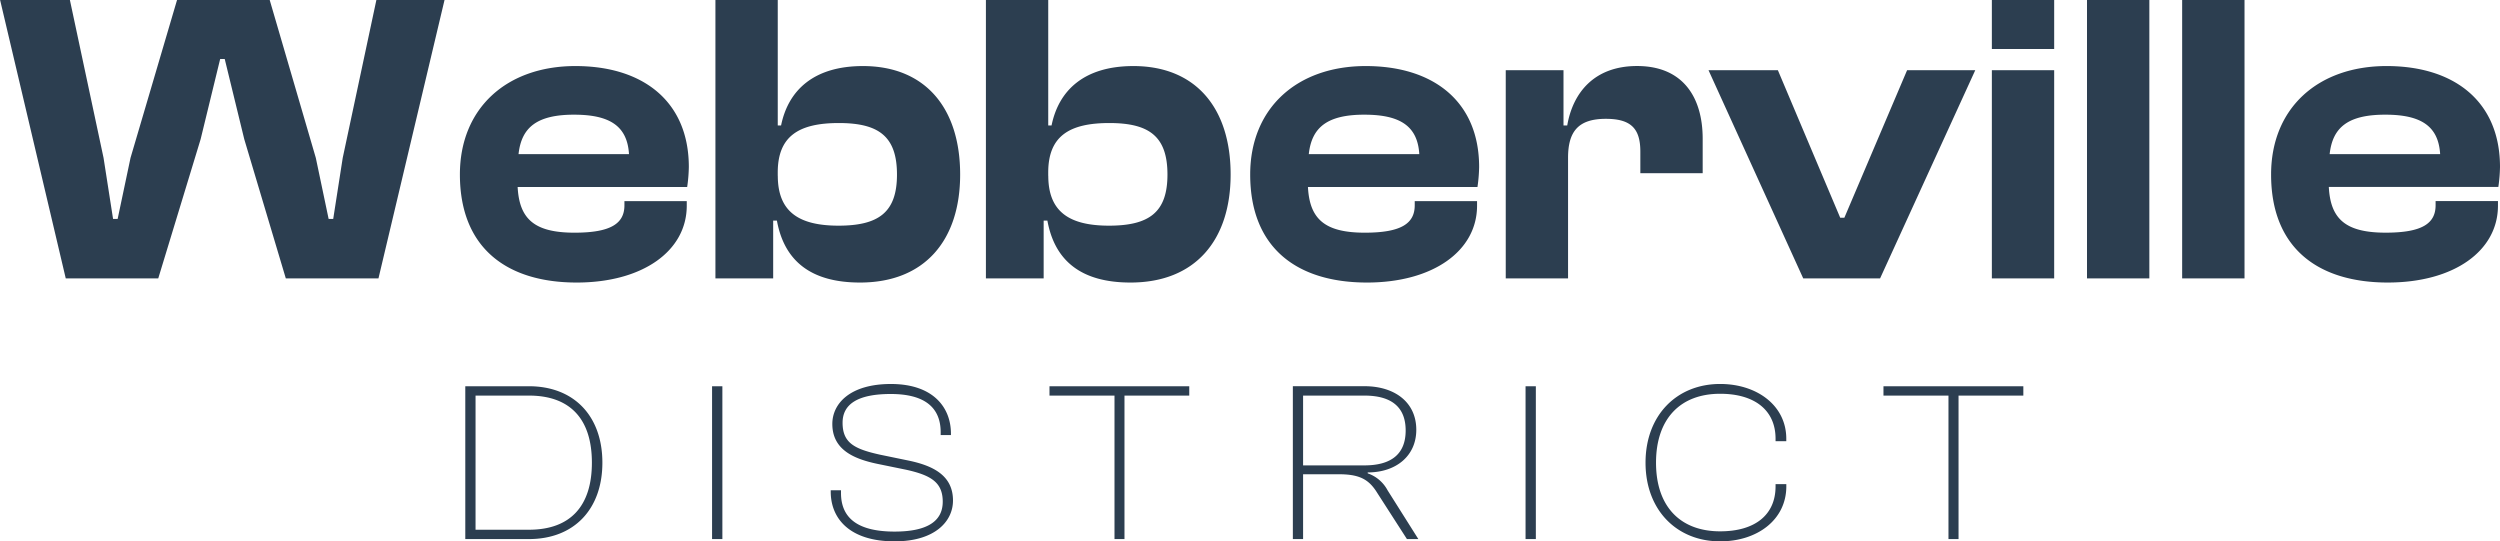
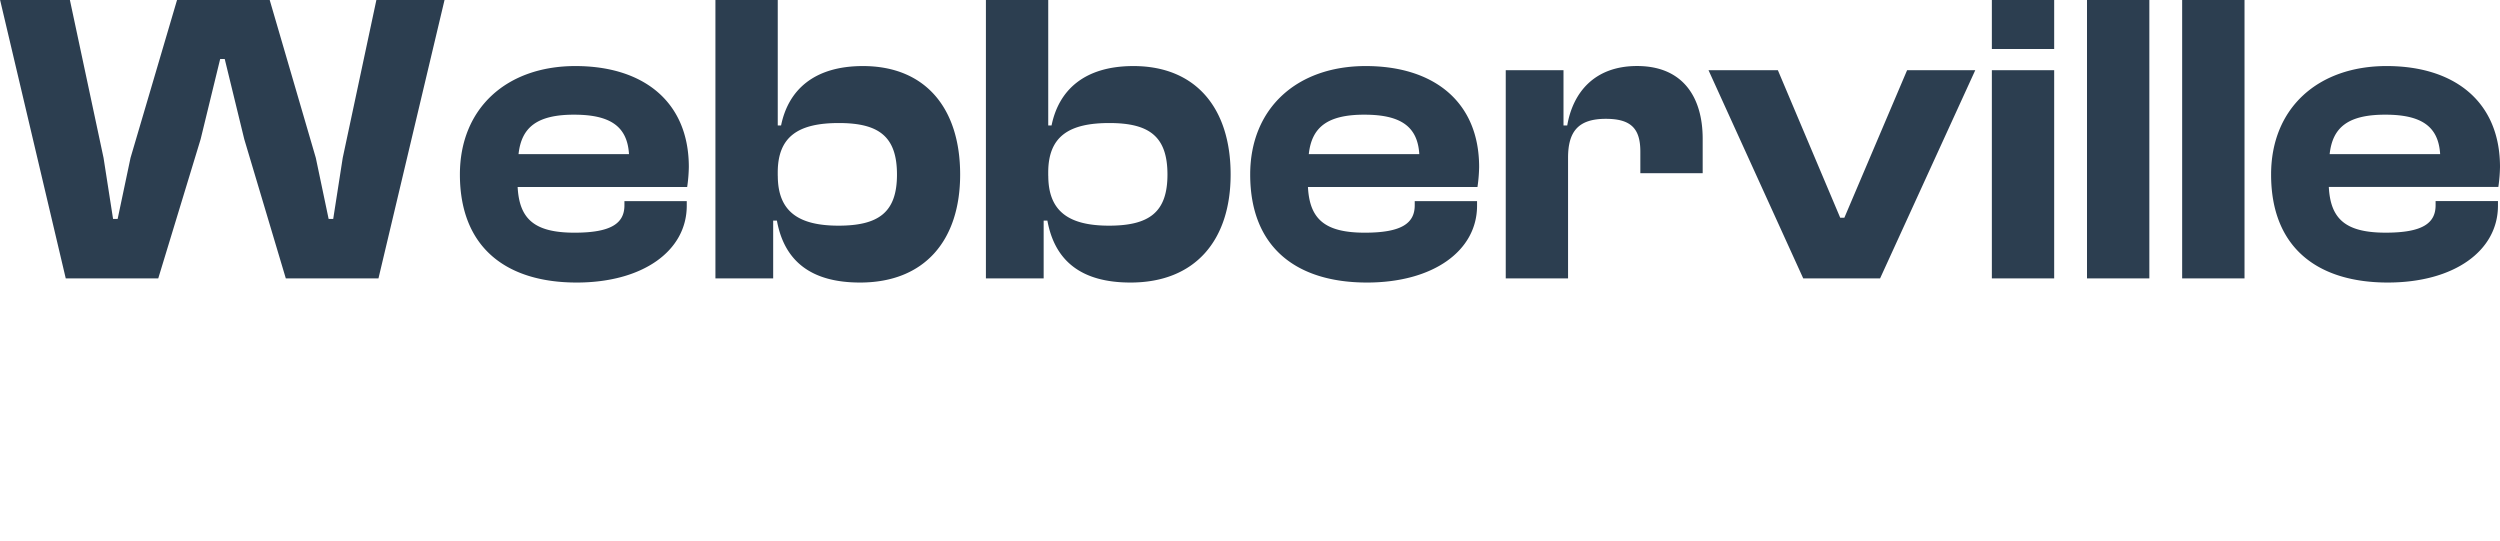
<svg xmlns="http://www.w3.org/2000/svg" width="236.411" height="51.193" viewBox="0 0 236.411 51.193">
  <g transform="translate(-842 -5368)">
    <path d="M-138.8-7.845l4.008-13.162,1.847-7.583h.432l1.847,7.583,3.929,13.162h8.762l6.247-26.325h-6.444l-3.183,14.93-.9,5.776h-.432L-123.9-19.24l-4.361-14.93h-8.762l-4.4,14.93-1.218,5.776h-.432l-.9-5.776-3.183-14.93h-6.6l6.208,26.325Zm39.566.393c6.247,0,10.412-2.986,10.412-7.269v-.432h-5.894v.393c0,1.689-1.218,2.593-4.715,2.593-3.811,0-5.226-1.3-5.383-4.322h16.031a14.648,14.648,0,0,0,.157-1.886c0-6.169-4.283-9.548-10.726-9.548-6.483,0-10.923,3.968-10.923,10.255C-110.27-10.674-105.791-7.452-99.23-7.452Zm-.236-15.873c3.458,0,5.029,1.139,5.186,3.733H-104.73C-104.455-22.147-102.962-23.326-99.465-23.326Zm18.82,15.48v-5.461h.354c.707,3.89,3.3,5.854,7.858,5.854,6.129,0,9.469-4.008,9.469-10.216,0-6.286-3.3-10.255-9.194-10.255-4.676,0-7.072,2.318-7.74,5.619h-.314V-34.17h-5.894V-7.845Zm.432-9.7v-.314c0-3.418,1.965-4.676,5.776-4.676,3.772,0,5.5,1.257,5.5,4.872,0,3.575-1.729,4.833-5.54,4.833C-78.209-12.835-80.213-14.132-80.213-17.55Zm25.146,9.7v-5.461h.354c.707,3.89,3.3,5.854,7.858,5.854,6.129,0,9.469-4.008,9.469-10.216,0-6.286-3.3-10.255-9.194-10.255-4.676,0-7.072,2.318-7.74,5.619h-.314V-34.17h-5.894V-7.845Zm.432-9.7v-.314c0-3.418,1.965-4.676,5.776-4.676,3.772,0,5.5,1.257,5.5,4.872,0,3.575-1.729,4.833-5.54,4.833C-52.631-12.835-54.635-14.132-54.635-17.55ZM-24.5-7.452c6.247,0,10.412-2.986,10.412-7.269v-.432h-5.894v.393c0,1.689-1.218,2.593-4.715,2.593-3.811,0-5.226-1.3-5.383-4.322h16.031a14.646,14.646,0,0,0,.157-1.886c0-6.169-4.283-9.548-10.726-9.548-6.483,0-10.923,3.968-10.923,10.255C-35.54-10.674-31.061-7.452-24.5-7.452Zm-.236-15.873c3.458,0,5.029,1.139,5.186,3.733H-30C-29.725-22.147-28.232-23.326-24.735-23.326ZM-5.483-7.845V-19.24c0-2.475.943-3.693,3.575-3.693,2.4,0,3.261.943,3.261,3.1v2.043H7.248v-3.261c0-3.85-1.807-6.876-6.208-6.876-3.968,0-6.051,2.436-6.6,5.619h-.354V-27.53h-5.461V-7.845Zm29.507,0,9-19.685H26.578L20.646-13.582h-.393L14.359-27.53H7.8L16.756-7.845ZM40.487-29.534V-34.17H34.594v4.636Zm0,21.688V-27.53H34.594V-7.845Zm9,0V-34.17H43.591V-7.845Zm9,0V-34.17H52.589V-7.845Zm13.555.393c6.247,0,10.412-2.986,10.412-7.269v-.432H76.556v.393c0,1.689-1.218,2.593-4.715,2.593-3.811,0-5.226-1.3-5.383-4.322H82.489a14.645,14.645,0,0,0,.157-1.886c0-6.169-4.283-9.548-10.726-9.548C65.437-27.923,61-23.954,61-17.668,61-10.674,65.476-7.452,72.038-7.452ZM71.8-23.326c3.458,0,5.029,1.139,5.186,3.733H66.537C66.812-22.147,68.3-23.326,71.8-23.326Z" transform="translate(995.765 5402.17)" fill="#2c3e50" />
-     <path d="M-88.818-4.372c4.271,0,6.946-2.826,6.946-7.226s-2.675-7.226-6.946-7.226h-6.018V-4.372Zm0-13.568c3.948,0,5.954,2.265,5.954,6.342s-2.006,6.342-5.954,6.342h-5.048V-17.94ZM-70.525-4.372V-18.824H-71.5V-4.372Zm16.286.216c3.8,0,5.522-1.877,5.522-3.861,0-2.33-1.812-3.279-4.185-3.775l-2.718-.561c-2.438-.539-3.538-1.122-3.538-3.02,0-1.79,1.488-2.718,4.552-2.718,3.236,0,4.724,1.294,4.724,3.624v.259h.971v-.129c0-2.524-1.726-4.7-5.673-4.7-3.9,0-5.544,1.877-5.544,3.775,0,2.416,1.985,3.3,4.25,3.775l2.74.561c2.33.518,3.451,1.186,3.451,3.02,0,1.9-1.553,2.826-4.552,2.826-3.538,0-5.069-1.316-5.069-3.646v-.259h-.971v.129C-60.279-6.291-58.467-4.156-54.239-4.156ZM-32.5-4.372V-17.94h6.126v-.884H-39.592v.884h6.148V-4.372Zm16.89,0V-10.5h3.43c2.006,0,2.847.561,3.6,1.79L-5.79-4.372h1.079L-7.623-8.988a3.375,3.375,0,0,0-1.877-1.6v-.086c2.675,0,4.595-1.553,4.595-4.034,0-2.61-2.049-4.12-4.9-4.12h-6.773V-4.372Zm0-13.568h5.8c2.524,0,3.9,1.057,3.9,3.3s-1.381,3.3-3.9,3.3h-5.8ZM6.4-4.372V-18.824H5.427V-4.372Zm17.43.216c3.495,0,6.256-2.028,6.256-5.2V-9.57H29.069v.216c0,2.675-1.92,4.25-5.242,4.25-3.753,0-6.062-2.33-6.062-6.493s2.308-6.515,6.062-6.515c3.322,0,5.242,1.6,5.242,4.25v.237h1.014v-.237c0-3.149-2.783-5.177-6.256-5.177-4.077,0-7.054,2.934-7.054,7.442S19.751-4.156,23.828-4.156Zm22.542-.216V-17.94H52.5v-.884H39.273v.884H45.42V-4.372Z" transform="translate(980.836 5423.349)" fill="#2c3e50" />
  </g>
</svg>